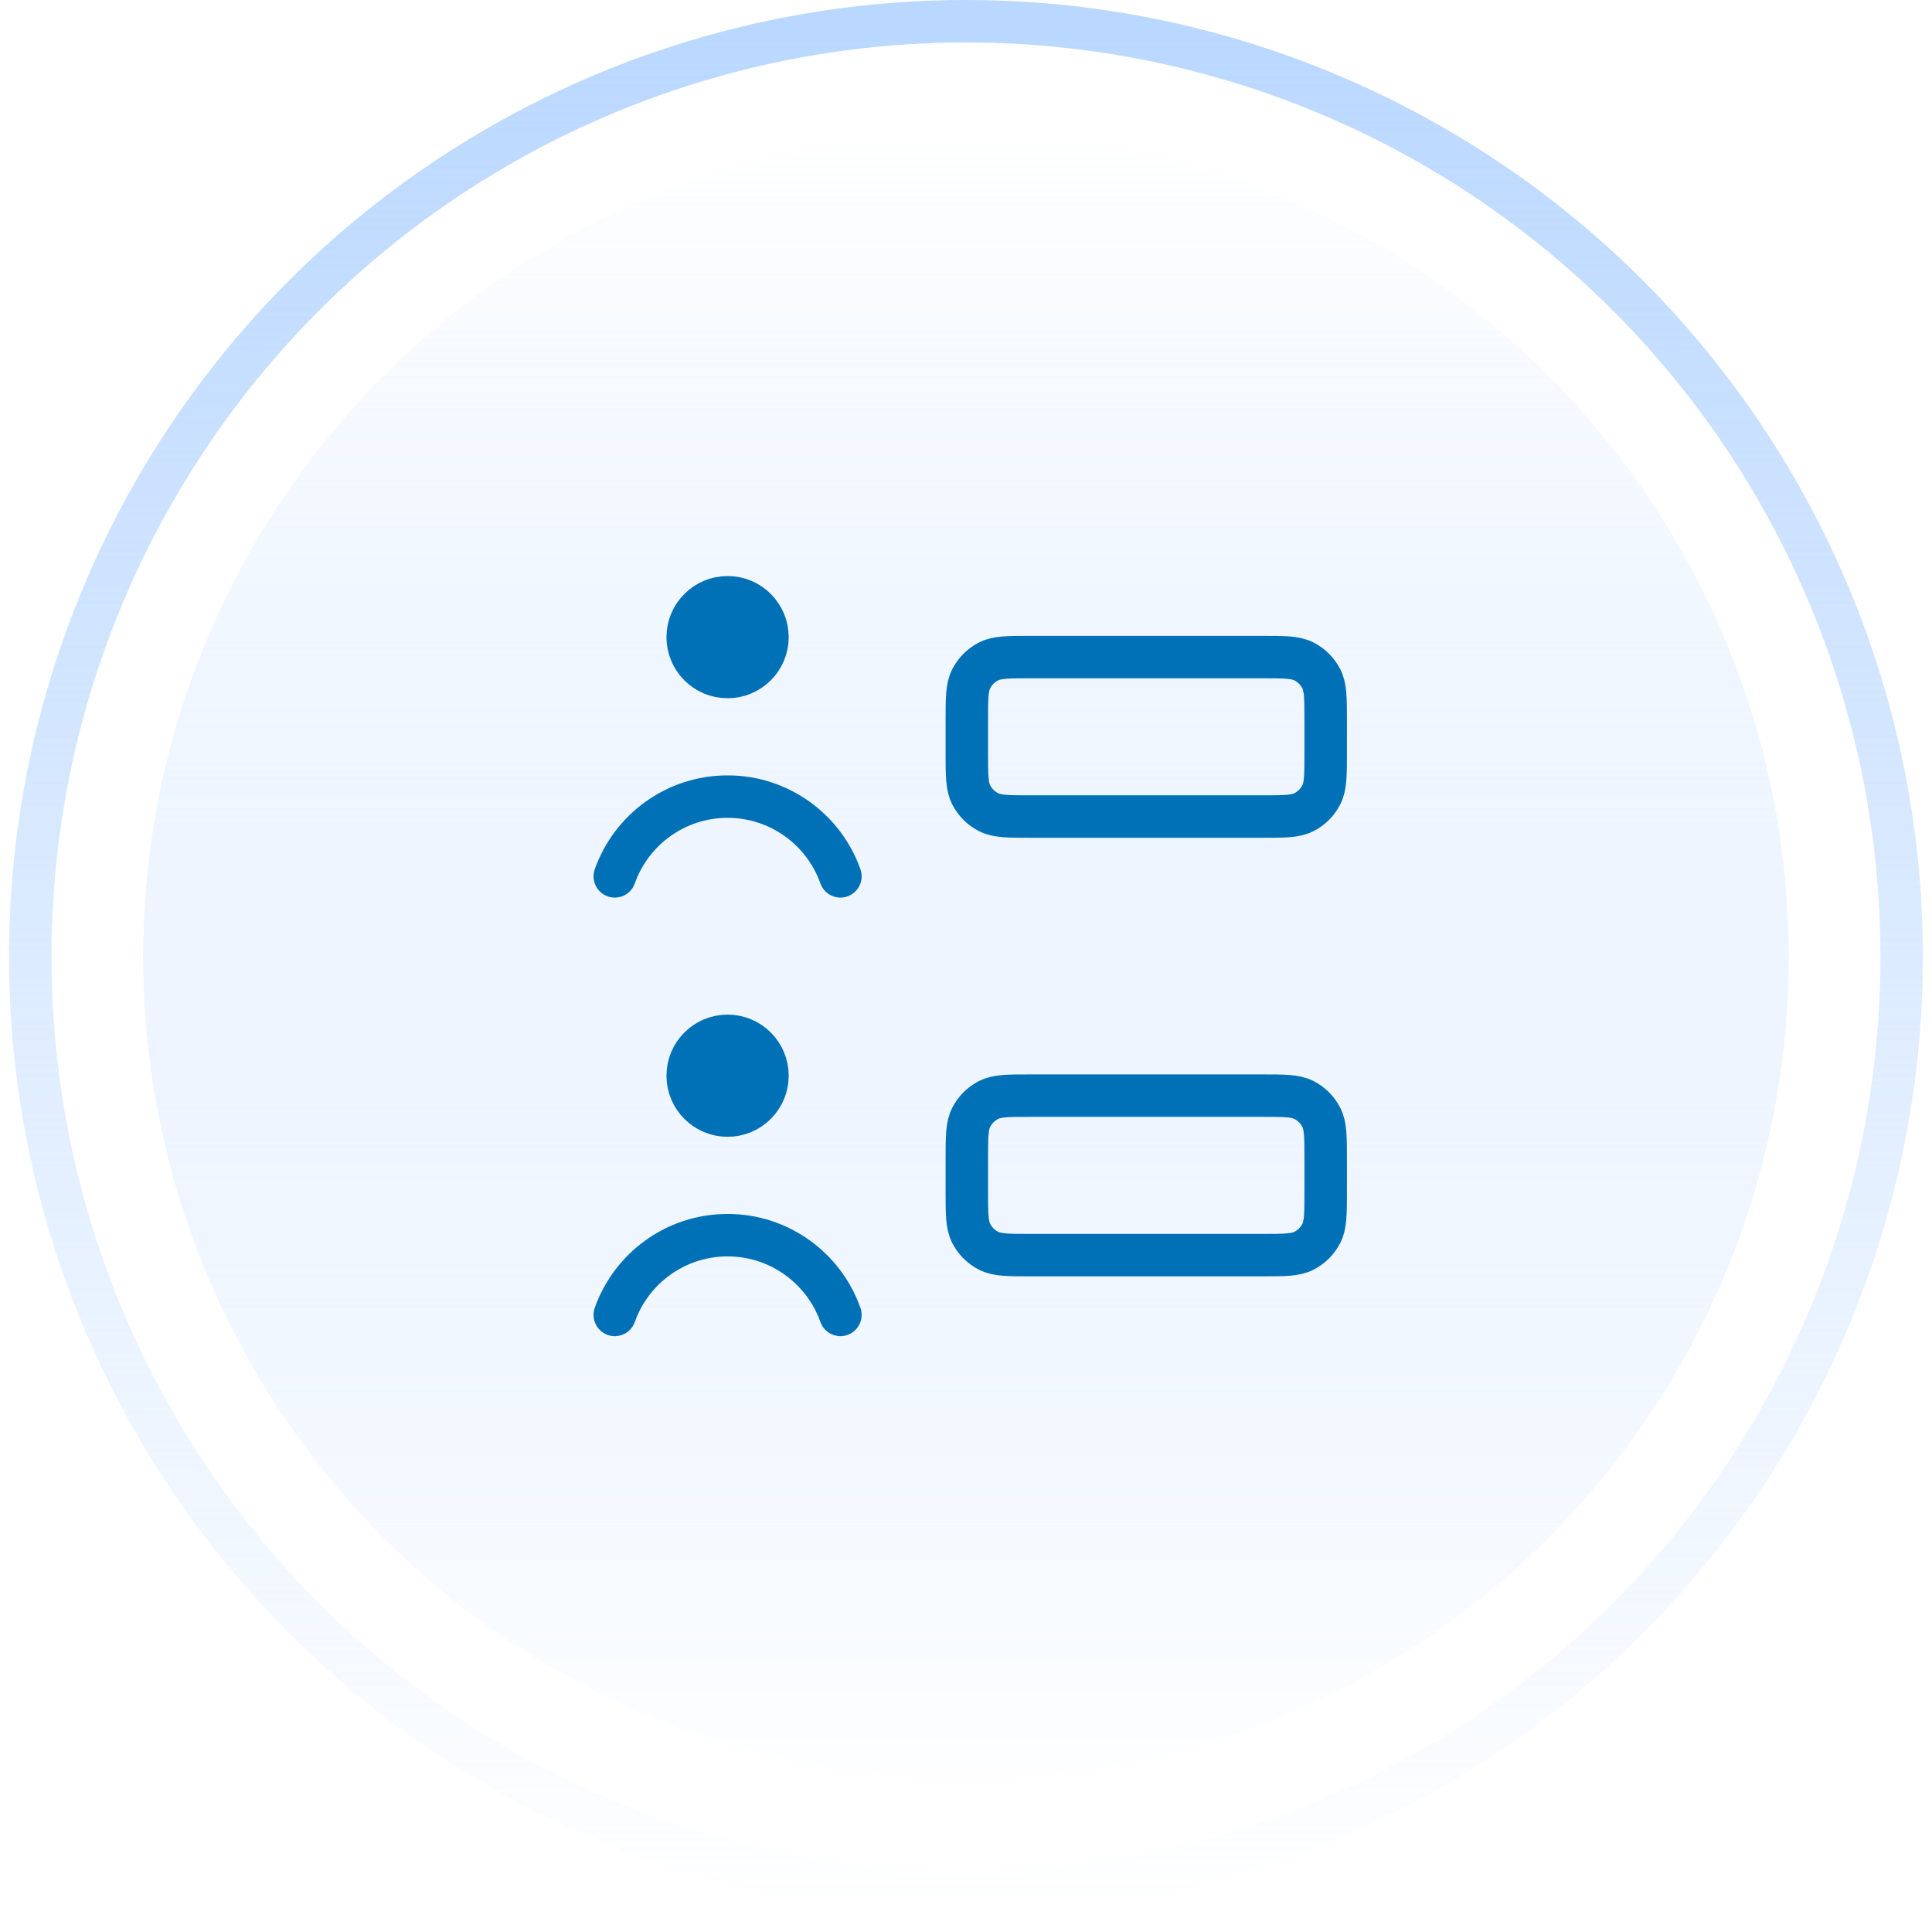
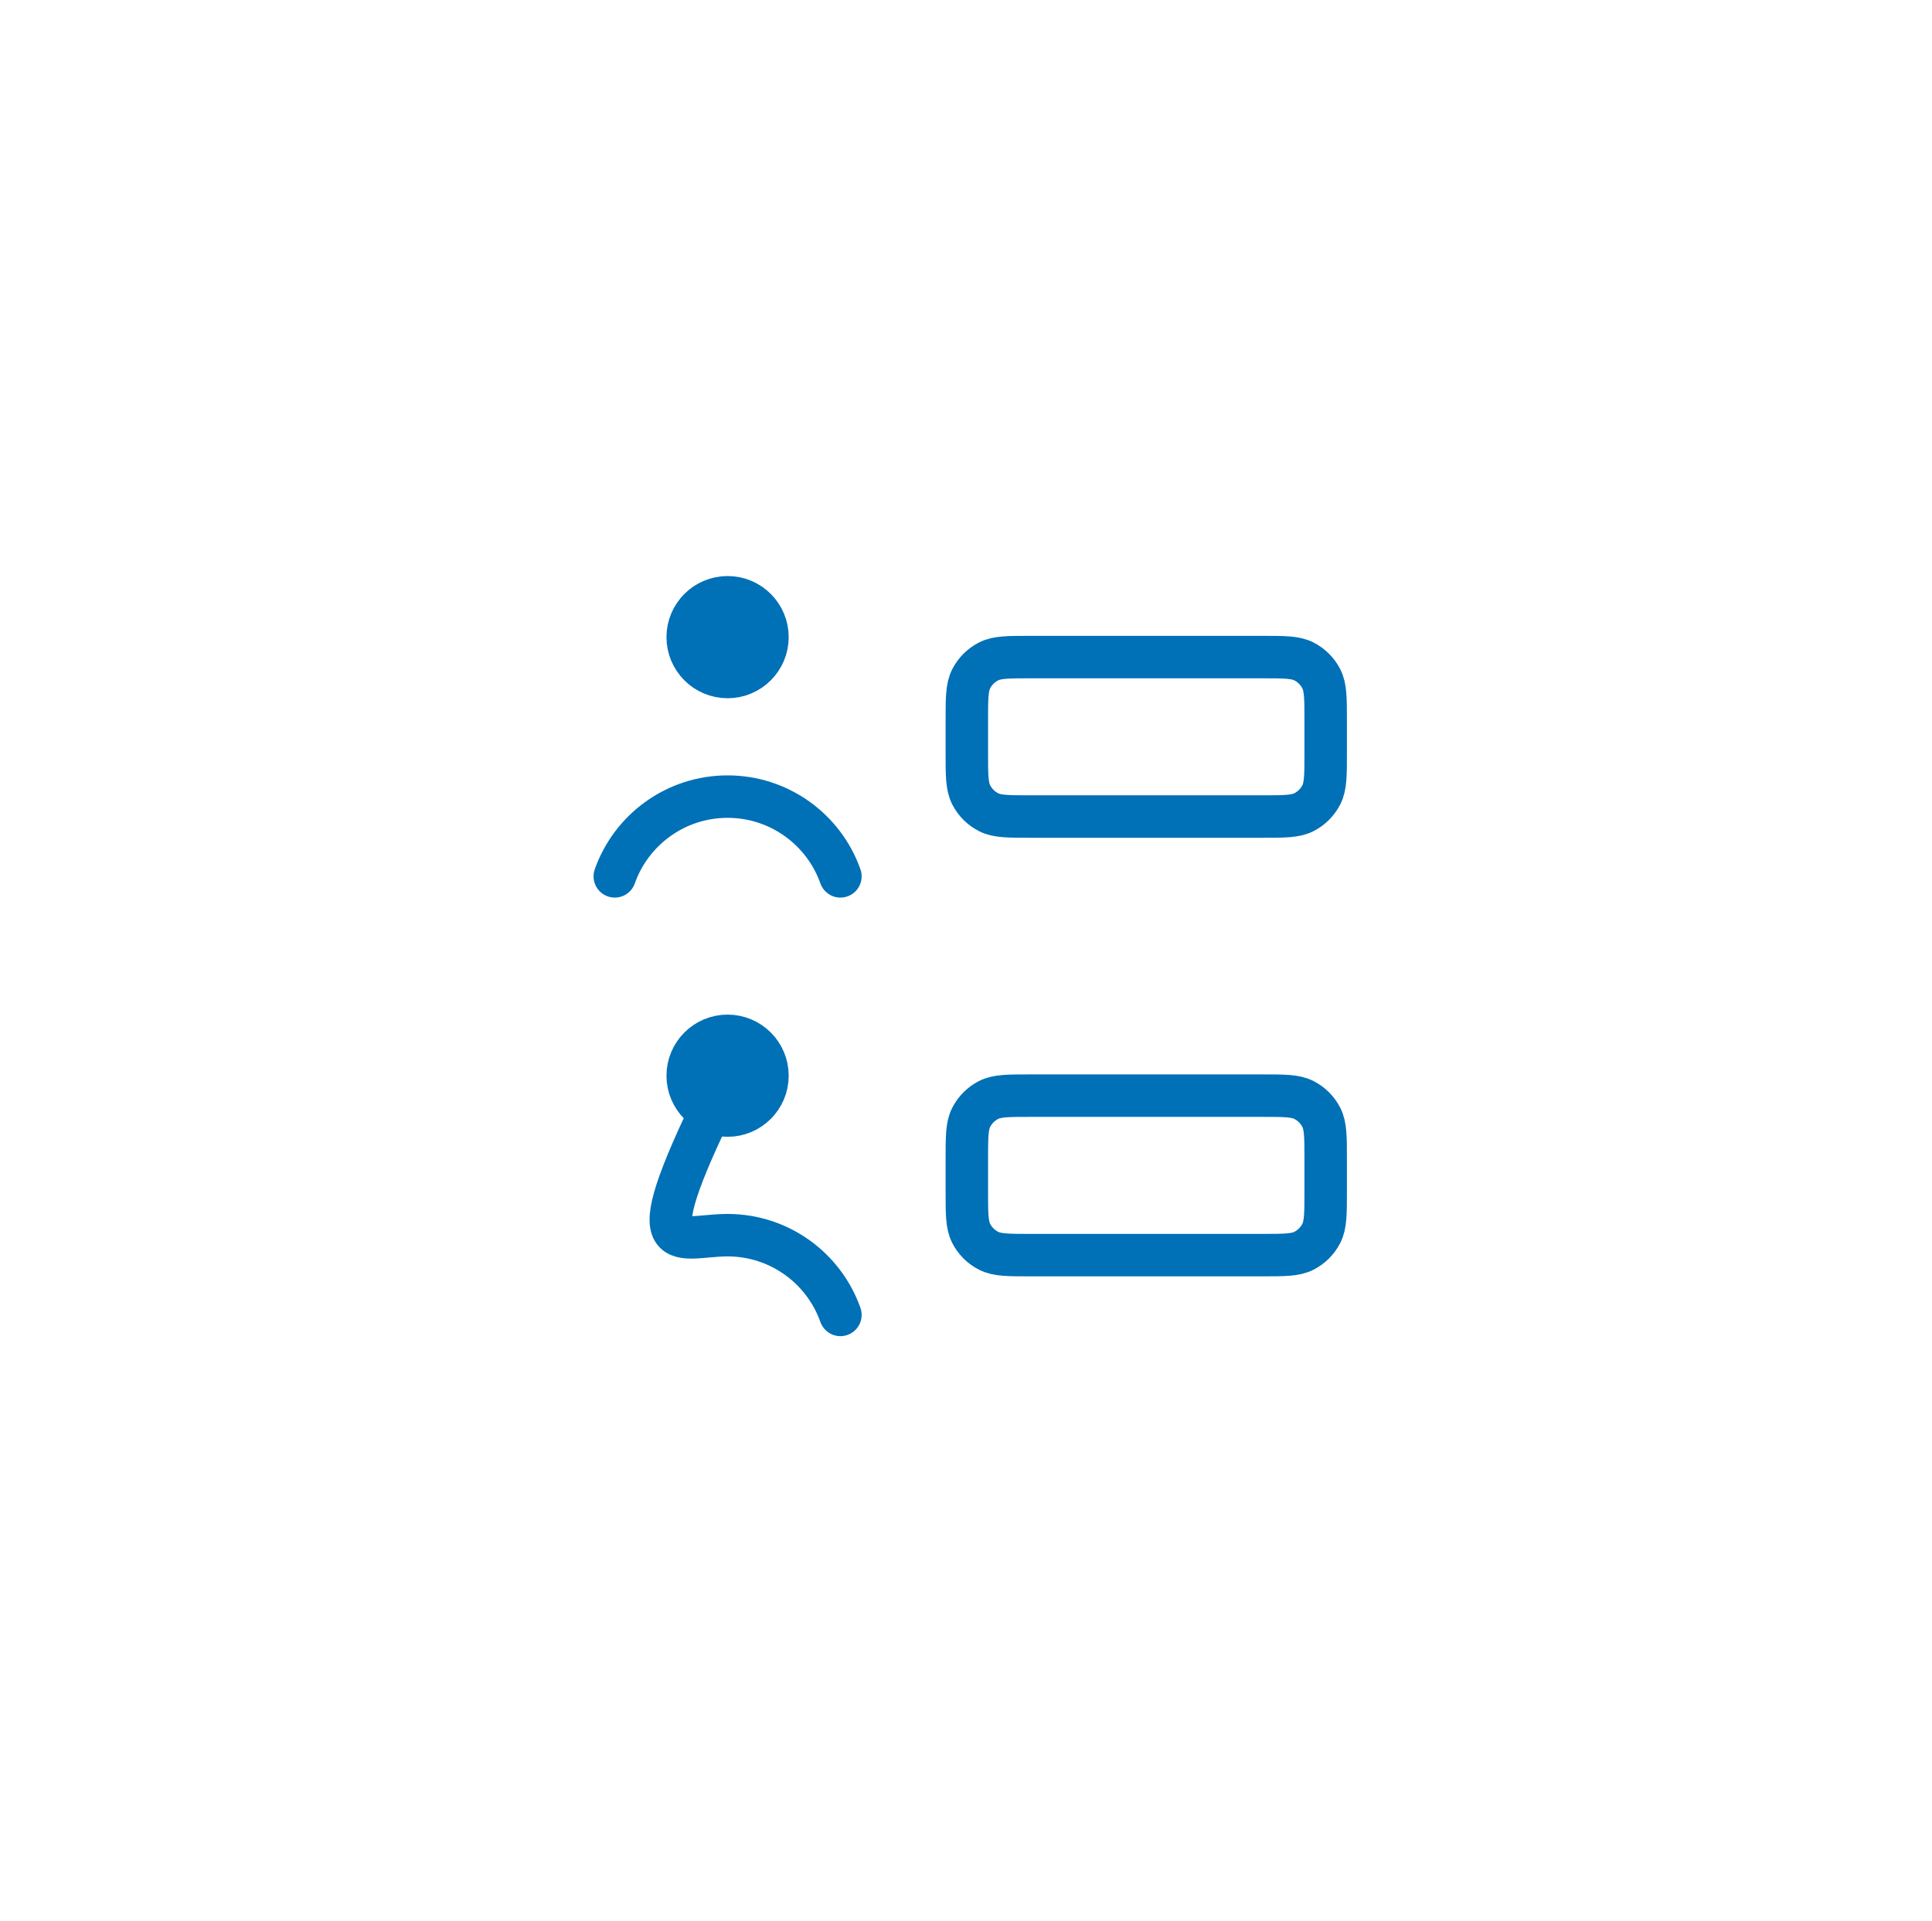
<svg xmlns="http://www.w3.org/2000/svg" width="182" height="181" viewBox="0 0 182 181" fill="none">
  <g filter="url(#filter0_i_756_11207)">
-     <circle cx="90.997" cy="90.148" r="77.509" fill="url(#paint0_linear_756_11207)" />
-   </g>
+     </g>
  <g filter="url(#filter1_i_756_11207)">
-     <circle cx="90.997" cy="90.148" r="77.509" fill="url(#paint1_linear_756_11207)" />
-   </g>
-   <circle cx="77.509" cy="77.509" r="77.509" transform="matrix(1 0 0 -1 13.488 167.656)" fill="url(#paint2_linear_756_11207)" />
-   <circle cx="79.615" cy="79.615" r="79.615" transform="matrix(1 0 0 -1 11.387 169.762)" fill="url(#paint3_linear_756_11207)" />
-   <circle cx="90.998" cy="90.147" r="88.147" stroke="url(#paint4_linear_756_11207)" stroke-width="4" />
-   <path d="M68.541 60.026H68.578M57.914 82.563C59.461 78.186 63.635 75.05 68.541 75.05C73.448 75.05 77.622 78.186 79.169 82.563M68.541 101.344H68.578M57.914 123.881C59.461 119.504 63.635 116.368 68.541 116.368C73.448 116.368 77.622 119.504 79.169 123.881M97.088 76.928H118.874C120.977 76.928 122.029 76.928 122.833 76.519C123.539 76.159 124.114 75.584 124.474 74.878C124.883 74.074 124.883 73.022 124.883 70.919V67.914C124.883 65.81 124.883 64.758 124.474 63.955C124.114 63.248 123.539 62.673 122.833 62.313C122.029 61.904 120.977 61.904 118.874 61.904H97.088C94.984 61.904 93.932 61.904 93.129 62.313C92.422 62.673 91.847 63.248 91.487 63.955C91.078 64.758 91.078 65.81 91.078 67.914V70.919C91.078 73.022 91.078 74.074 91.487 74.878C91.847 75.584 92.422 76.159 93.129 76.519C93.932 76.928 94.984 76.928 97.088 76.928ZM97.088 118.247H118.874C120.977 118.247 122.029 118.247 122.833 117.837C123.539 117.477 124.114 116.902 124.474 116.196C124.883 115.392 124.883 114.34 124.883 112.237V109.232C124.883 107.128 124.883 106.076 124.474 105.273C124.114 104.566 123.539 103.991 122.833 103.631C122.029 103.222 120.977 103.222 118.874 103.222H97.088C94.984 103.222 93.932 103.222 93.129 103.631C92.422 103.991 91.847 104.566 91.487 105.273C91.078 106.076 91.078 107.128 91.078 109.232V112.237C91.078 114.34 91.078 115.392 91.487 116.196C91.847 116.902 92.422 117.477 93.129 117.837C93.932 118.247 94.984 118.247 97.088 118.247ZM72.297 60.026C72.297 62.1 70.615 63.782 68.541 63.782C66.466 63.782 64.784 62.1 64.784 60.026C64.784 57.951 66.466 56.27 68.541 56.27C70.615 56.27 72.297 57.951 72.297 60.026ZM72.297 101.344C72.297 103.418 70.615 105.1 68.541 105.1C66.466 105.1 64.784 103.418 64.784 101.344C64.784 99.269 66.466 97.588 68.541 97.588C70.615 97.588 72.297 99.269 72.297 101.344Z" stroke="#0070B7" stroke-width="4" stroke-linecap="round" stroke-linejoin="round" />
+     </g>
+   <path d="M68.541 60.026H68.578M57.914 82.563C59.461 78.186 63.635 75.05 68.541 75.05C73.448 75.05 77.622 78.186 79.169 82.563M68.541 101.344H68.578C59.461 119.504 63.635 116.368 68.541 116.368C73.448 116.368 77.622 119.504 79.169 123.881M97.088 76.928H118.874C120.977 76.928 122.029 76.928 122.833 76.519C123.539 76.159 124.114 75.584 124.474 74.878C124.883 74.074 124.883 73.022 124.883 70.919V67.914C124.883 65.81 124.883 64.758 124.474 63.955C124.114 63.248 123.539 62.673 122.833 62.313C122.029 61.904 120.977 61.904 118.874 61.904H97.088C94.984 61.904 93.932 61.904 93.129 62.313C92.422 62.673 91.847 63.248 91.487 63.955C91.078 64.758 91.078 65.81 91.078 67.914V70.919C91.078 73.022 91.078 74.074 91.487 74.878C91.847 75.584 92.422 76.159 93.129 76.519C93.932 76.928 94.984 76.928 97.088 76.928ZM97.088 118.247H118.874C120.977 118.247 122.029 118.247 122.833 117.837C123.539 117.477 124.114 116.902 124.474 116.196C124.883 115.392 124.883 114.34 124.883 112.237V109.232C124.883 107.128 124.883 106.076 124.474 105.273C124.114 104.566 123.539 103.991 122.833 103.631C122.029 103.222 120.977 103.222 118.874 103.222H97.088C94.984 103.222 93.932 103.222 93.129 103.631C92.422 103.991 91.847 104.566 91.487 105.273C91.078 106.076 91.078 107.128 91.078 109.232V112.237C91.078 114.34 91.078 115.392 91.487 116.196C91.847 116.902 92.422 117.477 93.129 117.837C93.932 118.247 94.984 118.247 97.088 118.247ZM72.297 60.026C72.297 62.1 70.615 63.782 68.541 63.782C66.466 63.782 64.784 62.1 64.784 60.026C64.784 57.951 66.466 56.27 68.541 56.27C70.615 56.27 72.297 57.951 72.297 60.026ZM72.297 101.344C72.297 103.418 70.615 105.1 68.541 105.1C66.466 105.1 64.784 103.418 64.784 101.344C64.784 99.269 66.466 97.588 68.541 97.588C70.615 97.588 72.297 99.269 72.297 101.344Z" stroke="#0070B7" stroke-width="4" stroke-linecap="round" stroke-linejoin="round" />
  <defs>
    <filter id="filter0_i_756_11207" x="13.488" y="12.639" width="155.02" height="156.71" filterUnits="userSpaceOnUse" color-interpolation-filters="sRGB">
      <feFlood flood-opacity="0" result="BackgroundImageFix" />
      <feBlend mode="normal" in="SourceGraphic" in2="BackgroundImageFix" result="shape" />
      <feColorMatrix in="SourceAlpha" type="matrix" values="0 0 0 0 0 0 0 0 0 0 0 0 0 0 0 0 0 0 127 0" result="hardAlpha" />
      <feOffset dy="1.692" />
      <feGaussianBlur stdDeviation="5.077" />
      <feComposite in2="hardAlpha" operator="arithmetic" k2="-1" k3="1" />
      <feColorMatrix type="matrix" values="0 0 0 0 0.725 0 0 0 0 0.843 0 0 0 0 1 0 0 0 1 0" />
      <feBlend mode="normal" in2="shape" result="effect1_innerShadow_756_11207" />
    </filter>
    <filter id="filter1_i_756_11207" x="13.488" y="12.639" width="155.02" height="156.71" filterUnits="userSpaceOnUse" color-interpolation-filters="sRGB">
      <feFlood flood-opacity="0" result="BackgroundImageFix" />
      <feBlend mode="normal" in="SourceGraphic" in2="BackgroundImageFix" result="shape" />
      <feColorMatrix in="SourceAlpha" type="matrix" values="0 0 0 0 0 0 0 0 0 0 0 0 0 0 0 0 0 0 127 0" result="hardAlpha" />
      <feOffset dy="1.692" />
      <feGaussianBlur stdDeviation="5.077" />
      <feComposite in2="hardAlpha" operator="arithmetic" k2="-1" k3="1" />
      <feColorMatrix type="matrix" values="0 0 0 0 0.725 0 0 0 0 0.843 0 0 0 0 1 0 0 0 1 0" />
      <feBlend mode="normal" in2="shape" result="effect1_innerShadow_756_11207" />
    </filter>
    <linearGradient id="paint0_linear_756_11207" x1="90.997" y1="12.639" x2="90.997" y2="167.657" gradientUnits="userSpaceOnUse">
      <stop stop-color="white" />
      <stop offset="1" stop-color="white" stop-opacity="0" />
    </linearGradient>
    <linearGradient id="paint1_linear_756_11207" x1="90.997" y1="12.639" x2="90.997" y2="167.657" gradientUnits="userSpaceOnUse">
      <stop stop-color="white" />
      <stop offset="1" stop-color="white" stop-opacity="0" />
    </linearGradient>
    <linearGradient id="paint2_linear_756_11207" x1="77.509" y1="0" x2="77.509" y2="155.018" gradientUnits="userSpaceOnUse">
      <stop stop-color="#B9D7FF" />
      <stop offset="1" stop-color="#B9D7FF" stop-opacity="0" />
    </linearGradient>
    <linearGradient id="paint3_linear_756_11207" x1="79.615" y1="0" x2="79.615" y2="159.231" gradientUnits="userSpaceOnUse">
      <stop stop-color="white" />
      <stop offset="1" stop-color="white" stop-opacity="0" />
    </linearGradient>
    <linearGradient id="paint4_linear_756_11207" x1="90.998" y1="0" x2="90.998" y2="180.293" gradientUnits="userSpaceOnUse">
      <stop stop-color="#B9D7FF" />
      <stop offset="1" stop-color="#B9D7FF" stop-opacity="0" />
    </linearGradient>
  </defs>
</svg>